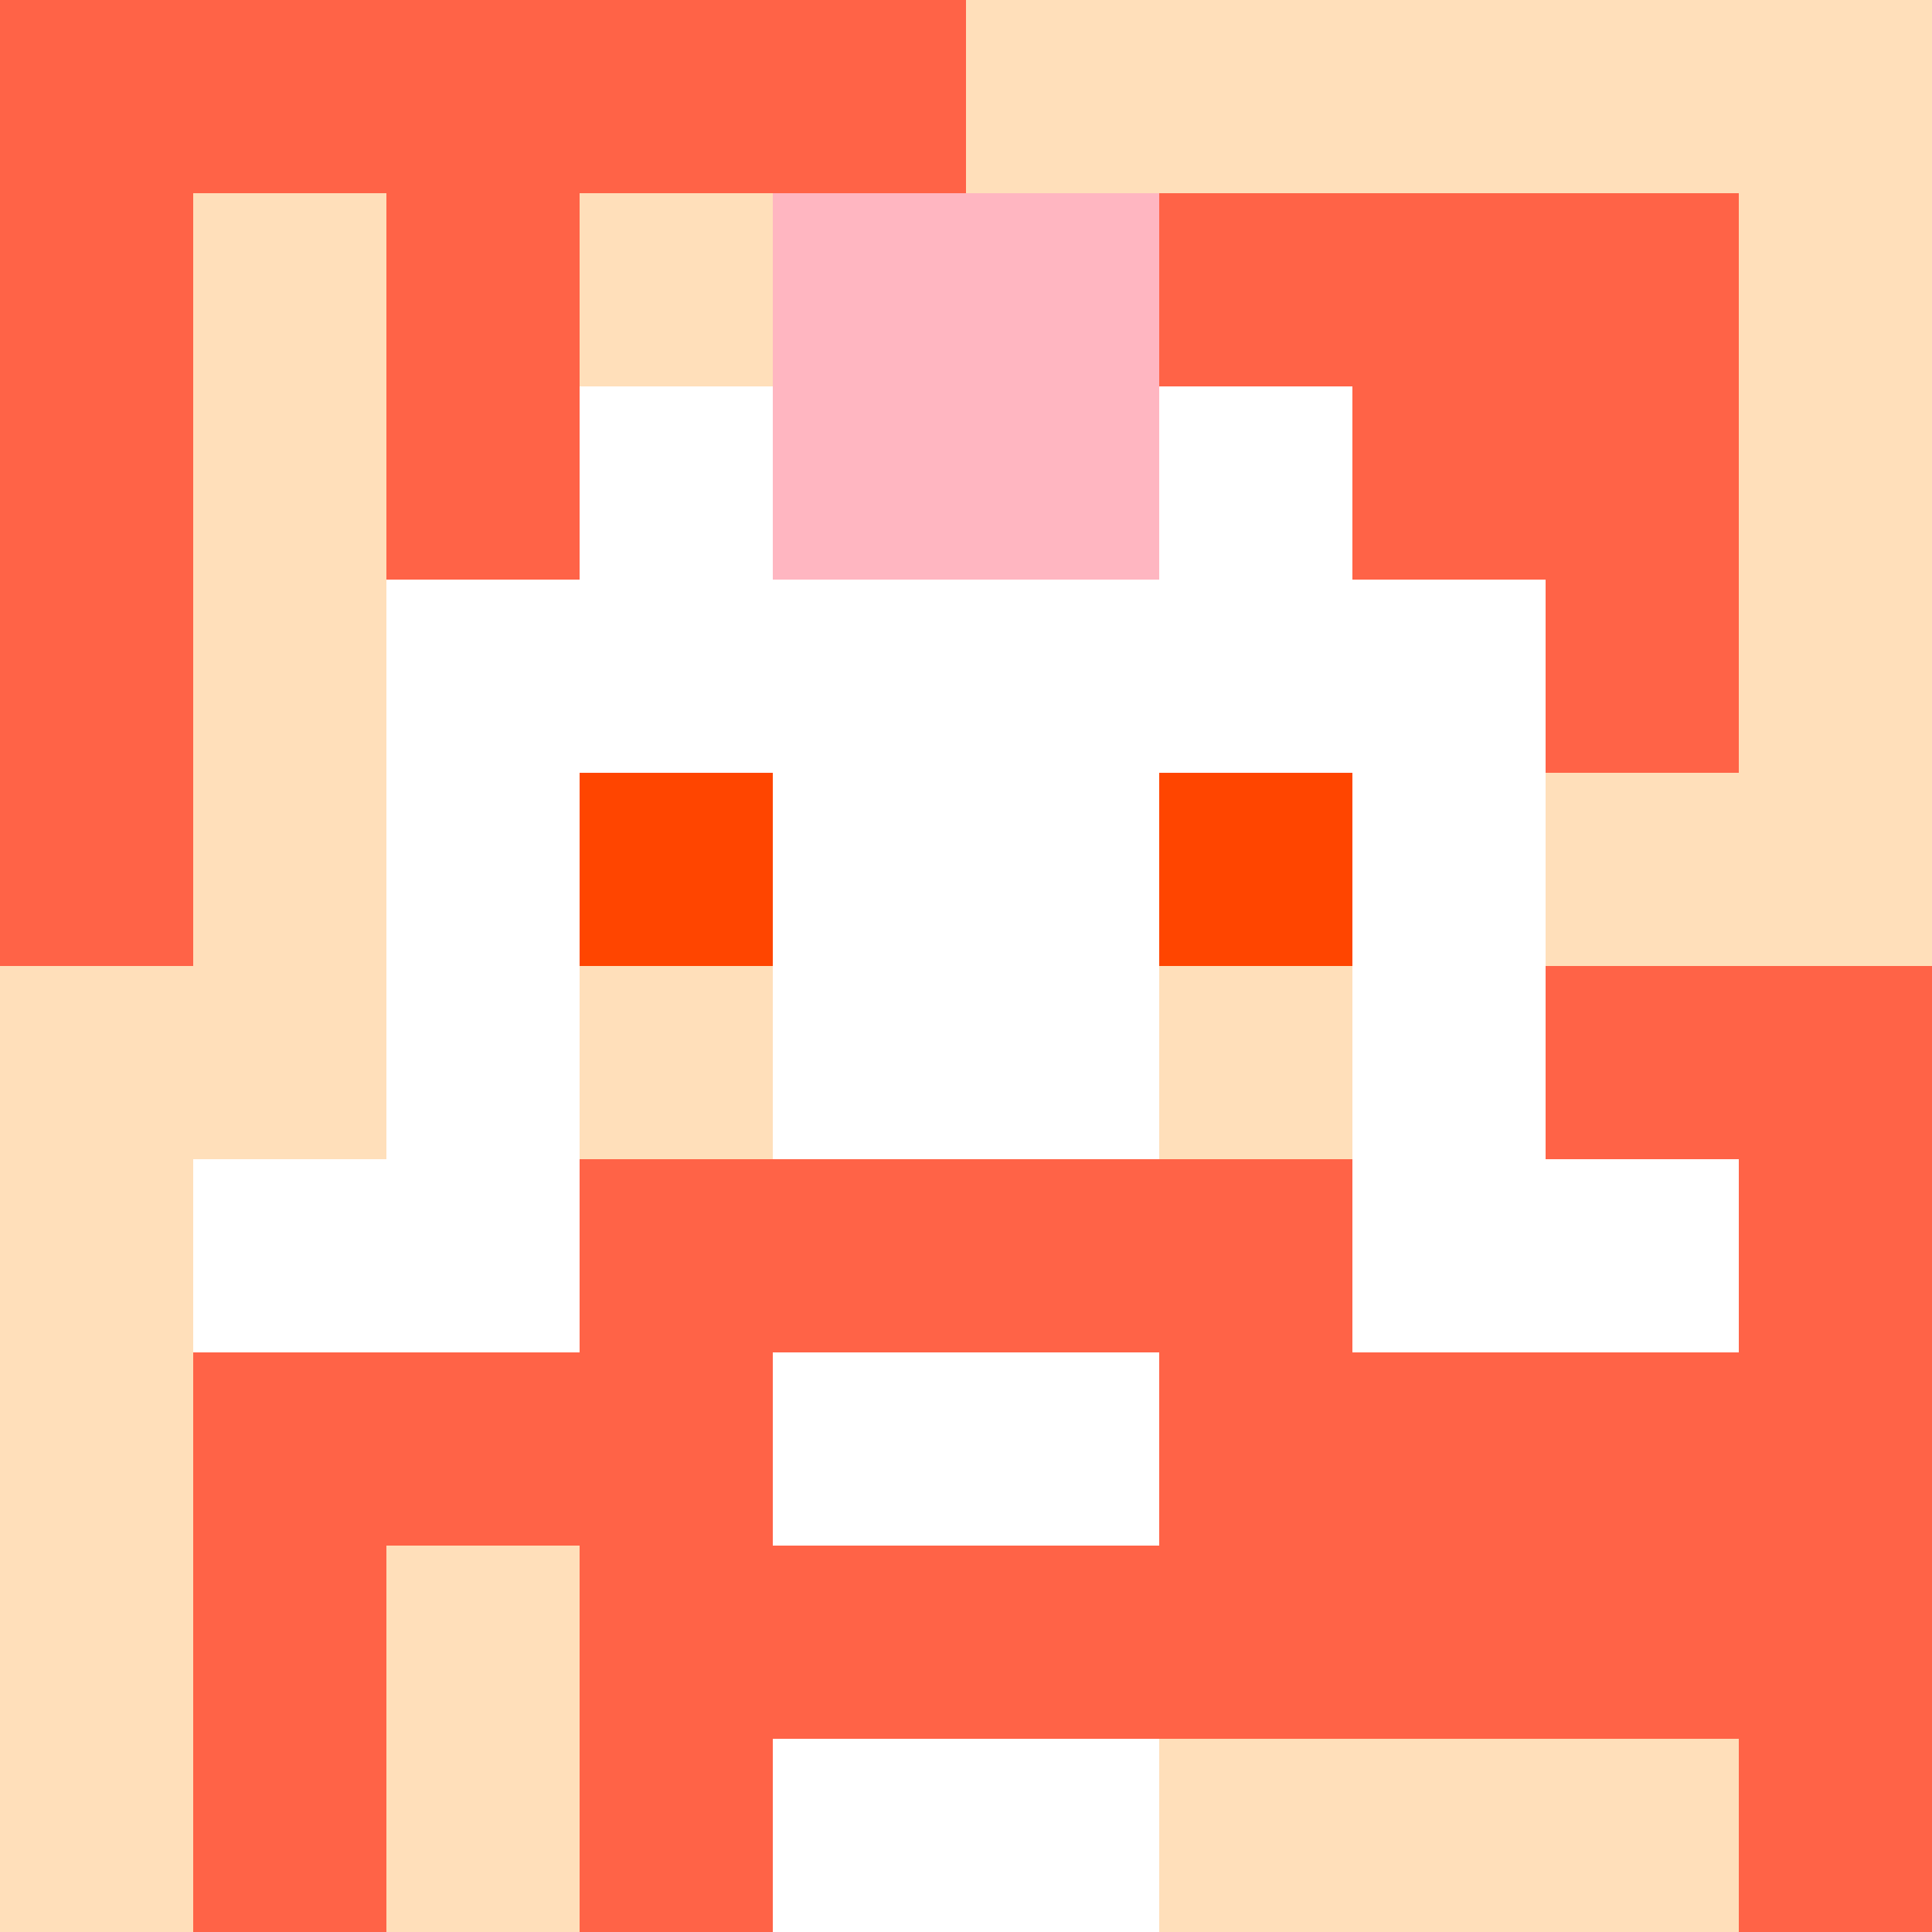
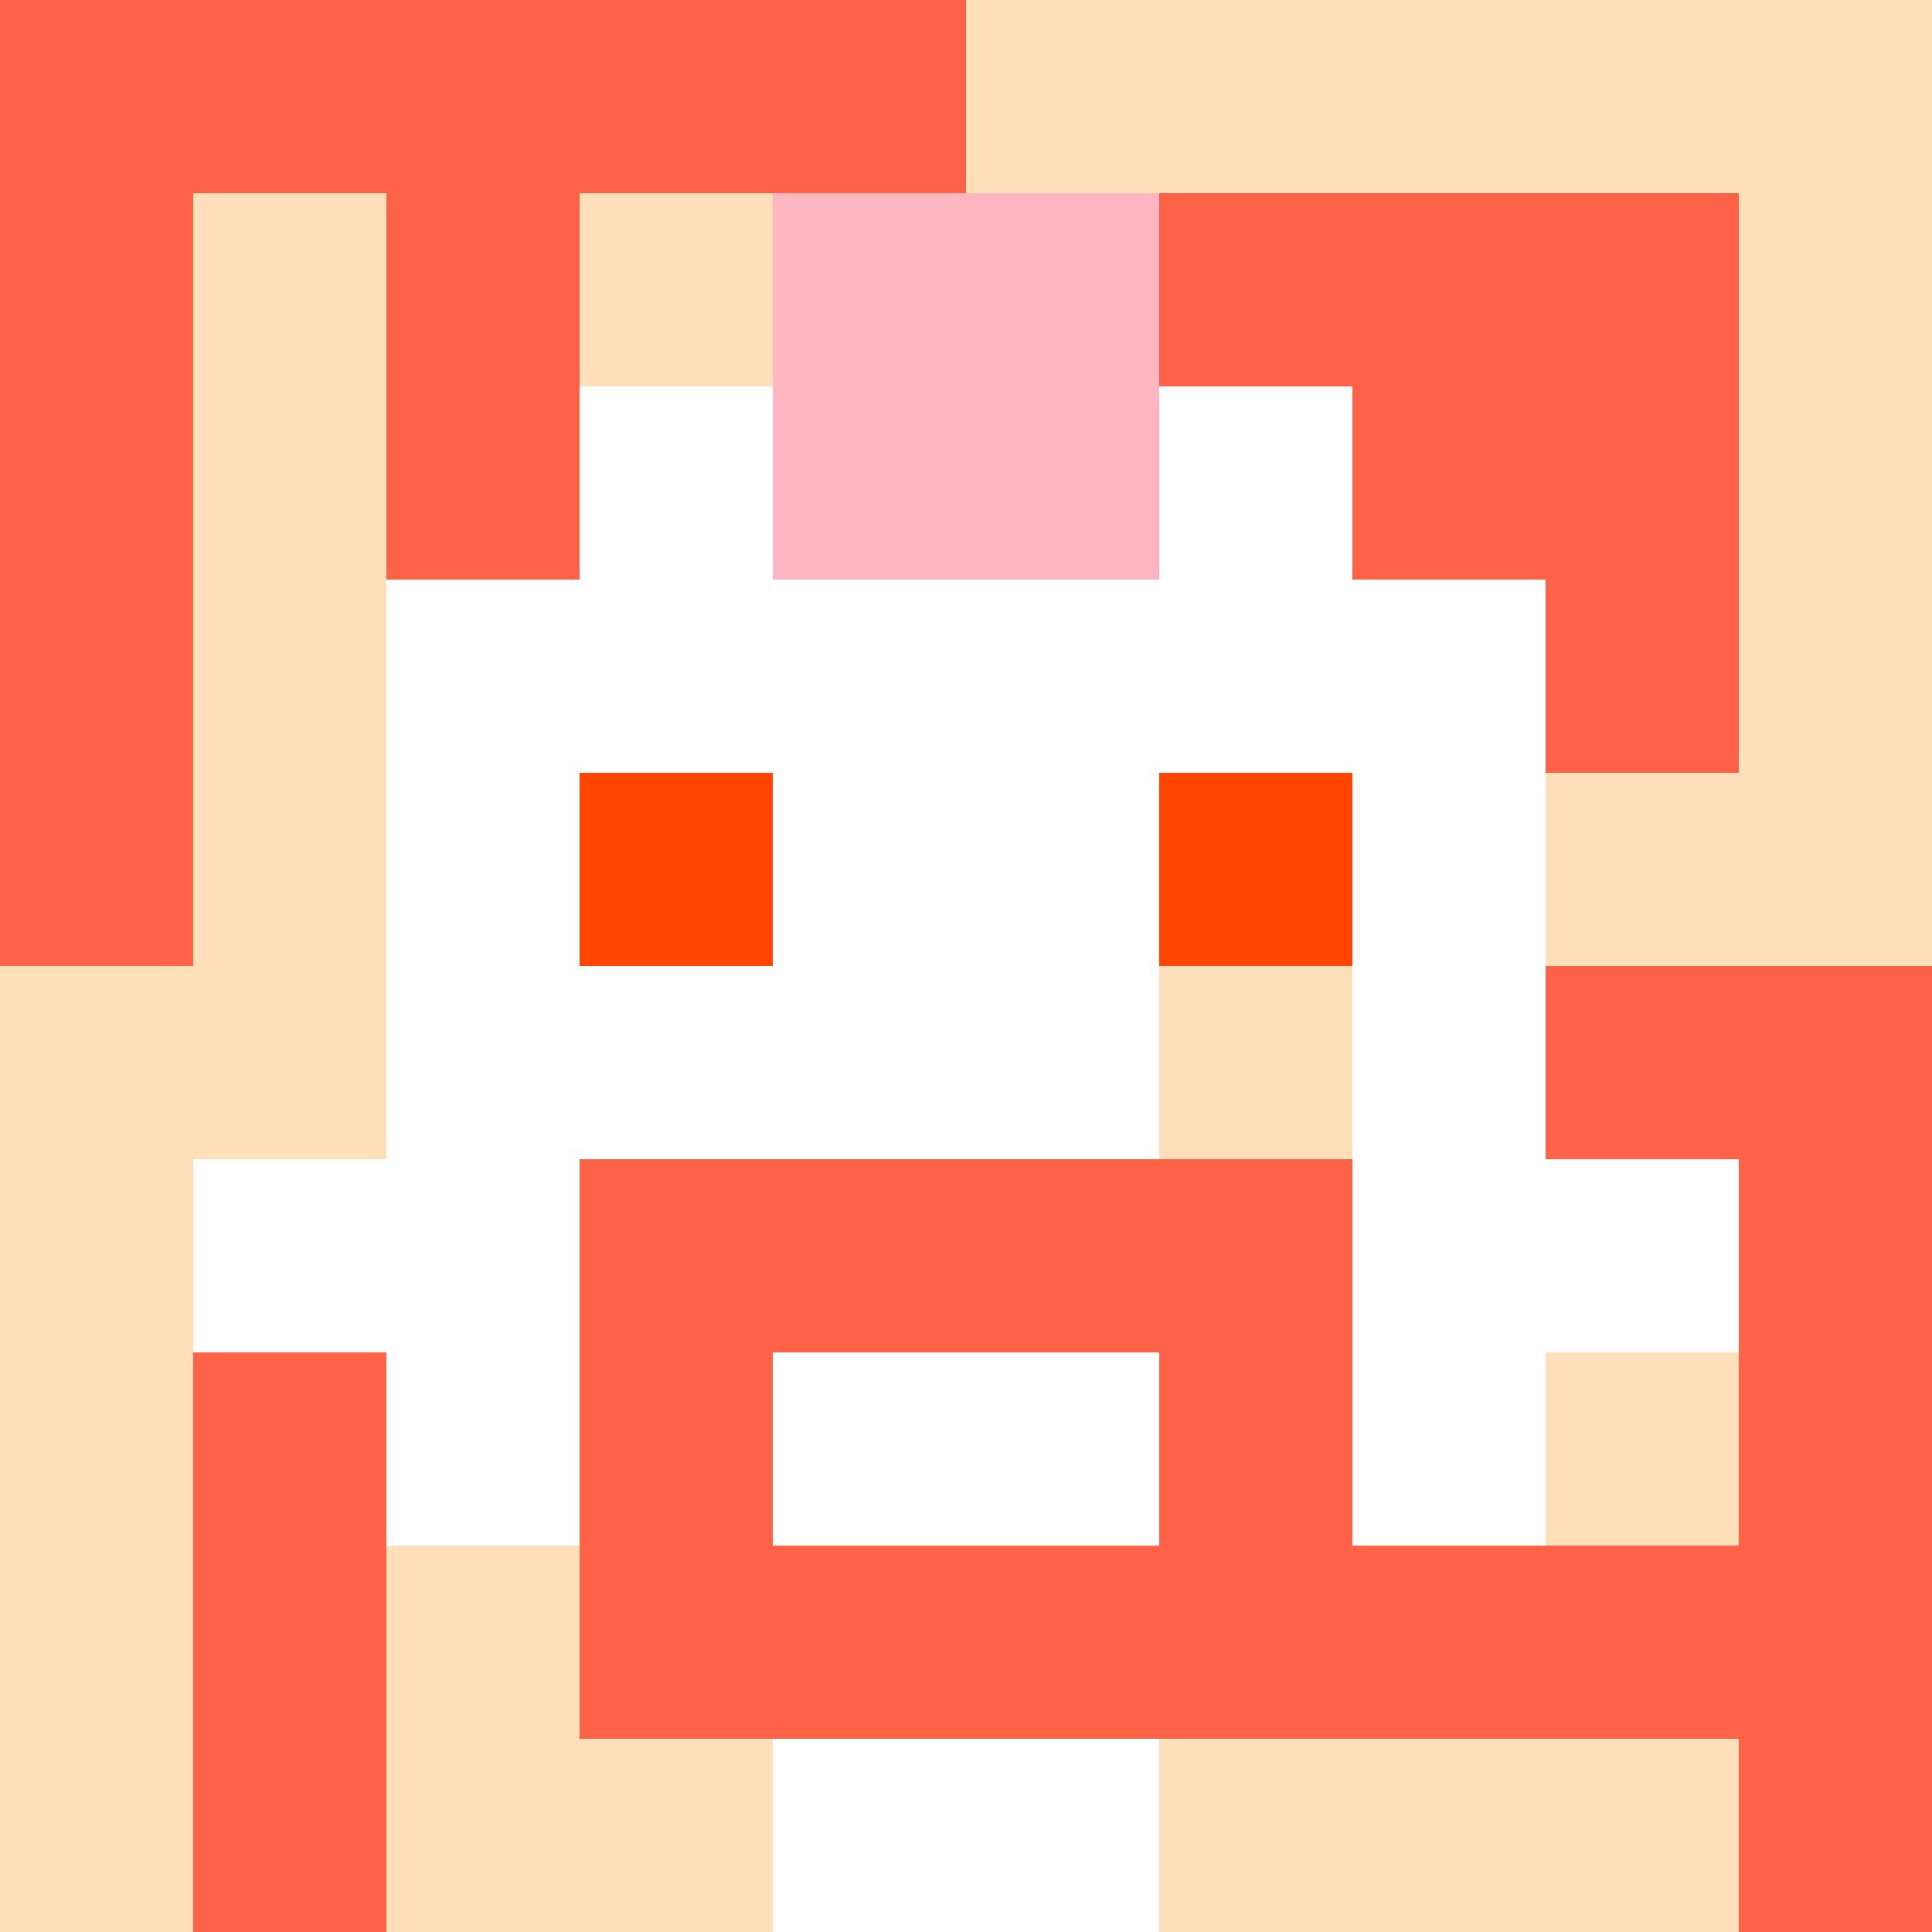
<svg xmlns="http://www.w3.org/2000/svg" version="1.1" width="600" height="600" viewBox="0 0 966 966">
  <title>'goose-pfp-punk' by Dmitri Cherniak</title>
  <desc>The Goose Is Loose</desc>
-   <rect width="100%" height="100%" fill="#7272cc" />
  <g>
    <g id="0-0">
      <rect x="0" y="0" height="966" width="966" fill="#FFDFBA" />
      <g>
        <rect id="0-0-0-0-5-1" x="0" y="0" width="483" height="96.6" fill="#FF6347" />
        <rect id="0-0-0-0-1-5" x="0" y="0" width="96.6" height="483" fill="#FF6347" />
        <rect id="0-0-2-0-1-5" x="193.2" y="0" width="96.6" height="483" fill="#FF6347" />
        <rect id="0-0-4-0-1-5" x="386.4" y="0" width="96.6" height="483" fill="#FF6347" />
        <rect id="0-0-6-1-3-3" x="579.6" y="96.6" width="289.8" height="289.8" fill="#FF6347" />
        <rect id="0-0-1-6-1-4" x="96.6" y="579.6" width="96.6" height="386.4" fill="#FF6347" />
-         <rect id="0-0-3-6-1-4" x="289.8" y="579.6" width="96.6" height="386.4" fill="#FF6347" />
        <rect id="0-0-5-5-5-1" x="483" y="483" width="483" height="96.6" fill="#FF6347" />
        <rect id="0-0-5-8-5-1" x="483" y="772.8" width="483" height="96.6" fill="#FF6347" />
        <rect id="0-0-5-5-1-5" x="483" y="483" width="96.6" height="483" fill="#FF6347" />
        <rect id="0-0-9-5-1-5" x="869.4" y="483" width="96.6" height="483" fill="#FF6347" />
      </g>
      <g>
        <rect id="0-0-3-2-4-7" x="289.8" y="193.2" width="386.4" height="676.2" fill="#FFFFFF" />
        <rect id="0-0-2-3-6-5" x="193.2" y="289.8" width="579.6" height="483" fill="#FFFFFF" />
        <rect id="0-0-4-8-2-2" x="386.4" y="772.8" width="193.2" height="193.2" fill="#FFFFFF" />
        <rect id="0-0-1-6-8-1" x="96.6" y="579.6" width="772.8" height="96.6" fill="#FFFFFF" />
-         <rect id="0-0-1-7-8-1" x="96.6" y="676.2" width="772.8" height="96.6" fill="#FF6347" />
        <rect id="0-0-3-6-4-3" x="289.8" y="579.6" width="386.4" height="289.8" fill="#FF6347" />
        <rect id="0-0-4-7-2-1" x="386.4" y="676.2" width="193.2" height="96.6" fill="#FFFFFF" />
        <rect id="0-0-3-4-1-1" x="289.8" y="386.4" width="96.6" height="96.6" fill="#FF4500" />
        <rect id="0-0-6-4-1-1" x="579.6" y="386.4" width="96.6" height="96.6" fill="#FF4500" />
-         <rect id="0-0-3-5-1-1" x="289.8" y="483" width="96.6" height="96.6" fill="#FFDFBA" />
        <rect id="0-0-6-5-1-1" x="579.6" y="483" width="96.6" height="96.6" fill="#FFDFBA" />
        <rect id="0-0-4-1-2-2" x="386.4" y="96.6" width="193.2" height="193.2" fill="#FFB6C1" />
      </g>
    </g>
  </g>
</svg>